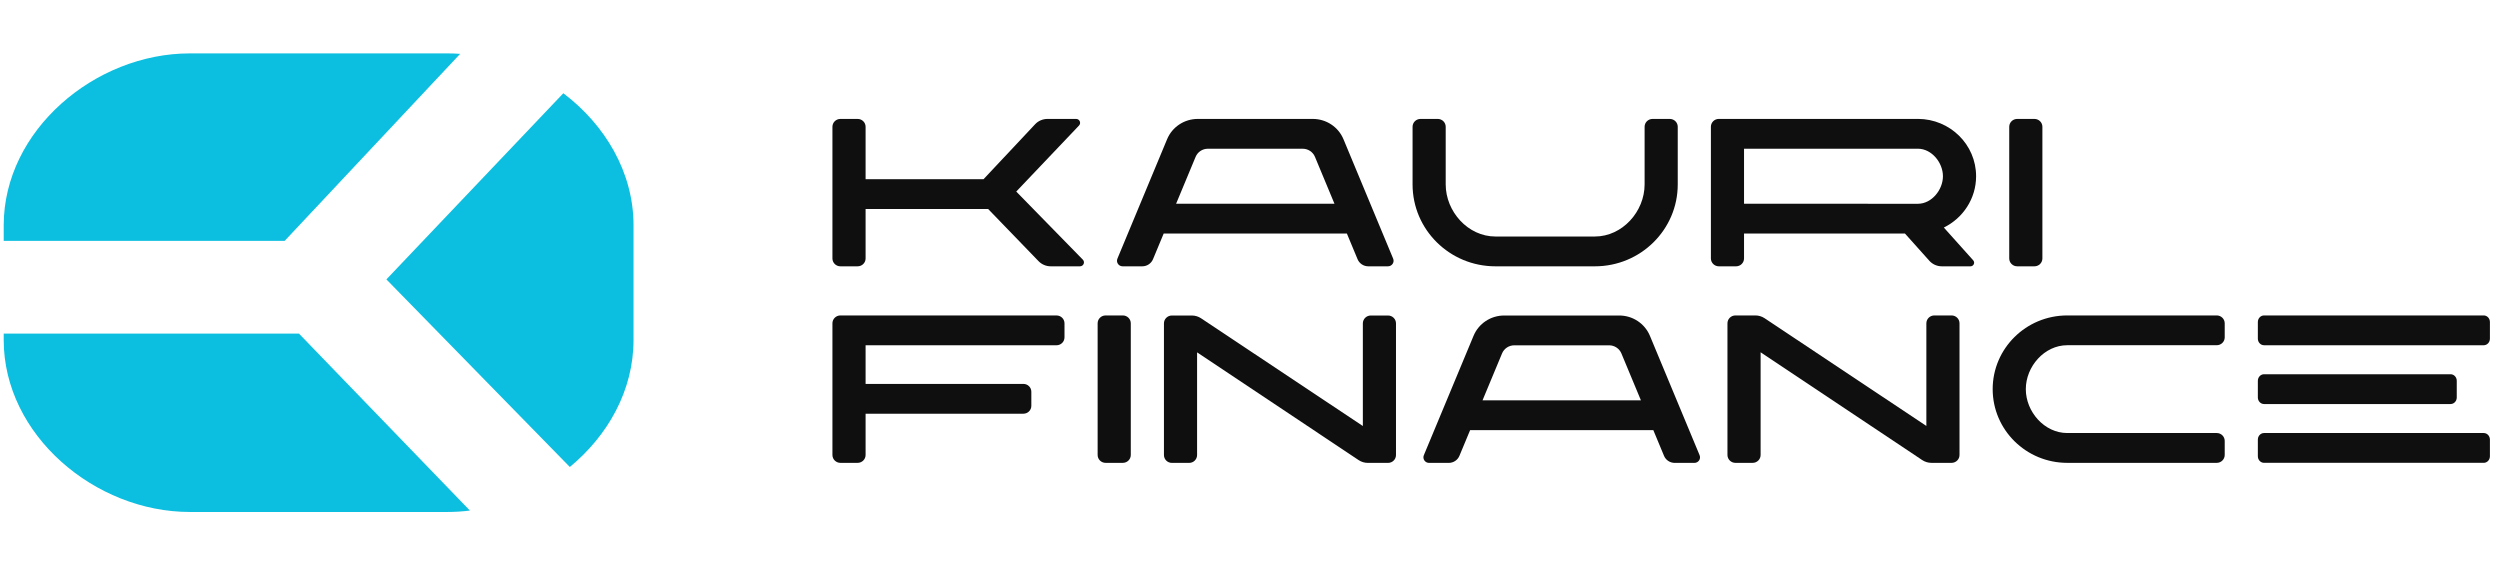
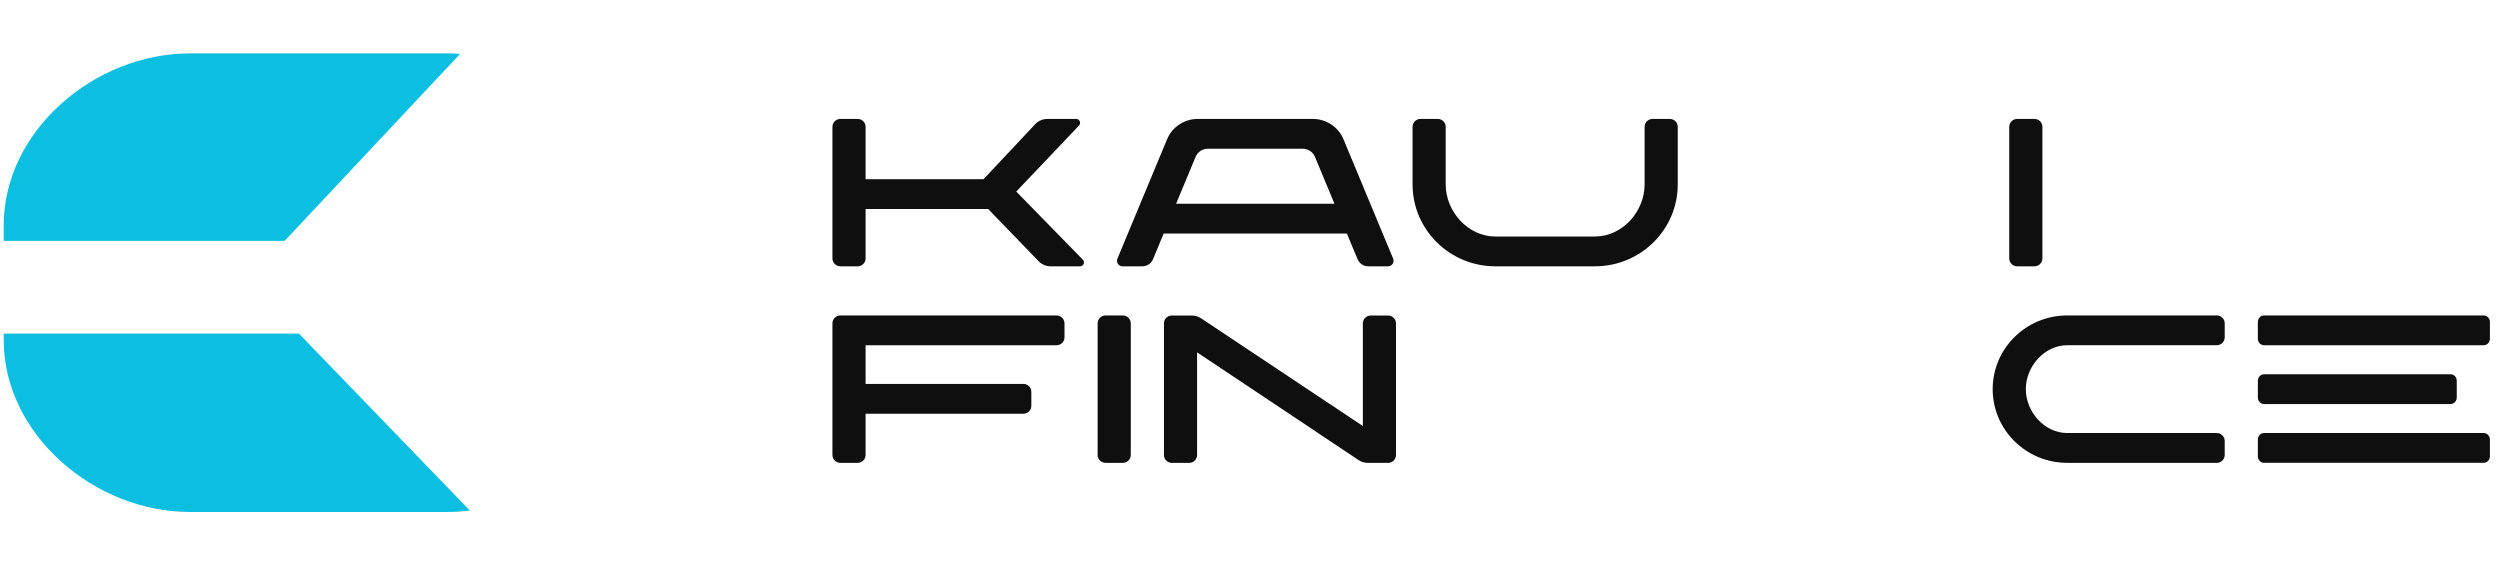
<svg xmlns="http://www.w3.org/2000/svg" width="114" height="26" viewBox="0 0 114 26" fill="none">
  <g clip-path="url(#clip0_29280_29638)">
    <path d="M50.052 14.743C50.052 14.545 50.215 14.384 50.415 14.384H51.201C51.401 14.384 51.564 14.545 51.564 14.743V20.747C51.564 20.945 51.401 21.106 51.201 21.106H50.415C50.215 21.106 50.052 20.945 50.052 20.747V14.743Z" fill="#0F0F10" />
    <path d="M54.224 21.108C54.425 21.108 54.587 20.948 54.587 20.75V16.067L61.954 20.981C62.079 21.064 62.226 21.108 62.377 21.108H63.294C63.495 21.108 63.657 20.948 63.657 20.75V14.746C63.657 14.548 63.495 14.387 63.294 14.387H62.508C62.308 14.387 62.146 14.548 62.146 14.746V19.426L54.77 14.515C54.646 14.432 54.498 14.387 54.348 14.387H53.438C53.238 14.387 53.076 14.548 53.076 14.746V20.75C53.076 20.948 53.238 21.108 53.438 21.108H54.224Z" fill="#0F0F10" />
-     <path d="M79.922 21.106C80.122 21.106 80.284 20.945 80.284 20.747V16.064L87.651 20.978C87.775 21.061 87.923 21.106 88.073 21.106H88.991C89.192 21.106 89.354 20.945 89.354 20.747V14.743C89.354 14.545 89.192 14.384 88.991 14.384H88.205C88.005 14.384 87.842 14.545 87.842 14.743V19.423L80.467 14.512C80.343 14.429 80.196 14.384 80.045 14.384H79.135C78.935 14.384 78.772 14.545 78.772 14.743V20.747C78.772 20.945 78.935 21.106 79.135 21.106H79.922Z" fill="#0F0F10" />
    <path d="M39.471 20.747C39.471 20.945 39.309 21.106 39.108 21.106H38.322C38.122 21.106 37.959 20.945 37.959 20.747V14.743C37.959 14.545 38.122 14.384 38.322 14.384L48.178 14.385C48.378 14.385 48.541 14.545 48.541 14.743V15.385C48.541 15.583 48.378 15.744 48.178 15.744H39.471V17.506H46.666C46.867 17.506 47.029 17.666 47.029 17.864V18.507C47.029 18.705 46.867 18.865 46.666 18.865H39.471V20.747Z" fill="#0F0F10" />
-     <path fill-rule="evenodd" clip-rule="evenodd" d="M68.591 14.387C67.978 14.387 67.426 14.753 67.194 15.313L64.927 20.758C64.858 20.925 64.982 21.108 65.165 21.108H66.061C66.276 21.108 66.469 20.981 66.55 20.785L67.037 19.615H75.392L75.879 20.785C75.96 20.981 76.154 21.108 76.368 21.108H77.264C77.447 21.108 77.572 20.925 77.502 20.758L75.236 15.313C75.003 14.753 74.451 14.387 73.838 14.387H68.591ZM67.603 18.256L68.493 16.117C68.586 15.893 68.807 15.746 69.052 15.746H73.377C73.622 15.746 73.843 15.893 73.936 16.117L74.826 18.256H67.603Z" fill="#0F0F10" />
    <path fill-rule="evenodd" clip-rule="evenodd" d="M90.866 17.745C90.866 15.889 92.388 14.384 94.266 14.384H101.084C101.284 14.384 101.447 14.545 101.447 14.743V15.384C101.447 15.582 101.284 15.742 101.084 15.742H94.266C93.223 15.742 92.377 16.714 92.377 17.745C92.377 18.776 93.223 19.746 94.266 19.746H101.084C101.284 19.746 101.447 19.907 101.447 20.105V20.747C101.447 20.945 101.284 21.106 101.084 21.106H94.266C92.388 21.106 90.866 19.601 90.866 17.745Z" fill="#0F0F10" />
    <path d="M113.258 19.746C113.413 19.746 113.54 19.88 113.54 20.045V20.806C113.54 20.971 113.413 21.105 113.258 21.105H103.241C103.085 21.105 102.958 20.971 102.958 20.806V20.045C102.958 19.88 103.085 19.746 103.241 19.746H113.258Z" fill="#0F0F10" />
    <path d="M113.258 14.384C113.413 14.384 113.54 14.518 113.54 14.682V15.444C113.54 15.609 113.413 15.743 113.258 15.743H103.241C103.085 15.743 102.958 15.609 102.958 15.444V14.682C102.958 14.518 103.085 14.384 103.241 14.384H113.258Z" fill="#0F0F10" />
    <path d="M111.746 17.065C111.902 17.065 112.028 17.199 112.028 17.364V18.125C112.028 18.29 111.902 18.424 111.746 18.424H103.241C103.085 18.424 102.958 18.29 102.958 18.125V17.364C102.958 17.199 103.085 17.065 103.241 17.065H111.746Z" fill="#0F0F10" />
    <path d="M91.621 5.781C91.621 5.583 91.784 5.423 91.984 5.423H92.77C92.971 5.423 93.133 5.583 93.133 5.781V11.786C93.133 11.984 92.971 12.144 92.77 12.144H91.984C91.784 12.144 91.621 11.984 91.621 11.786V5.781Z" fill="#0F0F10" />
    <path d="M65.561 5.423C65.762 5.423 65.924 5.583 65.924 5.781V8.41C65.924 9.647 66.939 10.785 68.191 10.785L72.726 10.785C73.979 10.785 74.994 9.647 74.994 8.41V5.781C74.994 5.583 75.156 5.423 75.357 5.423H76.142C76.343 5.423 76.505 5.583 76.505 5.781V8.41C76.505 10.472 74.813 12.144 72.726 12.144H68.191C66.104 12.144 64.413 10.472 64.413 8.41V5.781C64.413 5.583 64.575 5.423 64.775 5.423H65.561Z" fill="#0F0F10" />
    <path fill-rule="evenodd" clip-rule="evenodd" d="M54.618 5.423C54.005 5.423 53.453 5.788 53.22 6.348L50.954 11.794C50.884 11.961 51.008 12.144 51.191 12.144H52.088C52.302 12.144 52.495 12.016 52.577 11.82L53.064 10.65H61.418L61.905 11.82C61.986 12.016 62.18 12.144 62.394 12.144H63.291C63.474 12.144 63.598 11.961 63.528 11.794L61.262 6.348C61.029 5.788 60.477 5.423 59.864 5.423H54.618ZM53.63 9.291L54.52 7.152C54.613 6.928 54.834 6.782 55.079 6.782H59.403C59.648 6.782 59.869 6.928 59.962 7.152L60.852 9.291H53.63Z" fill="#0F0F10" />
    <path d="M38.322 12.144C38.122 12.144 37.959 11.984 37.959 11.786V5.781C37.959 5.583 38.122 5.423 38.322 5.423H39.108C39.309 5.423 39.471 5.583 39.471 5.781V8.171H44.85L47.2 5.667C47.346 5.511 47.55 5.423 47.765 5.423H49.071C49.23 5.423 49.312 5.61 49.203 5.725L46.341 8.735L49.377 11.84C49.489 11.954 49.407 12.144 49.247 12.144H47.915C47.704 12.144 47.502 12.059 47.357 11.908L45.059 9.53H39.471V11.786C39.471 11.984 39.309 12.144 39.108 12.144H38.322Z" fill="#0F0F10" />
-     <path fill-rule="evenodd" clip-rule="evenodd" d="M78.017 11.785C78.017 11.983 78.179 12.144 78.38 12.144H79.166C79.366 12.144 79.528 11.983 79.528 11.785V10.65H86.867L87.979 11.892C88.122 12.052 88.329 12.144 88.545 12.144H89.853C89.997 12.144 90.073 11.976 89.978 11.87L88.639 10.376C89.51 9.948 90.11 9.062 90.11 8.036C90.11 6.592 88.923 5.428 87.464 5.422L78.38 5.422C78.179 5.422 78.017 5.582 78.017 5.78V11.785ZM88.598 8.036C88.598 8.648 88.095 9.286 87.464 9.292L79.528 9.291V6.781L87.464 6.781C88.095 6.788 88.598 7.424 88.598 8.036Z" fill="#0F0F10" />
    <path d="M0.169 15.212V15.504C0.169 19.835 4.329 23.346 8.655 23.346H20.404C20.747 23.346 21.088 23.324 21.427 23.281L13.632 15.212H0.169Z" fill="#0CBEDF" />
-     <path d="M25.984 21.294C27.723 19.86 28.889 17.797 28.889 15.504V10.276C28.889 7.855 27.59 5.691 25.688 4.252L17.62 12.74L25.984 21.294Z" fill="#0CBEDF" />
    <path d="M20.983 2.456C20.791 2.442 20.598 2.435 20.404 2.435L8.655 2.435C4.329 2.435 0.169 5.946 0.169 10.277V10.984H12.98L20.983 2.456Z" fill="#0CBEDF" />
  </g>
  <defs>
    <clipPath id="clip0_29280_29638">
      <rect width="113.455" height="24.349" fill="white" transform="translate(0.045 0.881)" />
    </clipPath>
  </defs>
</svg>